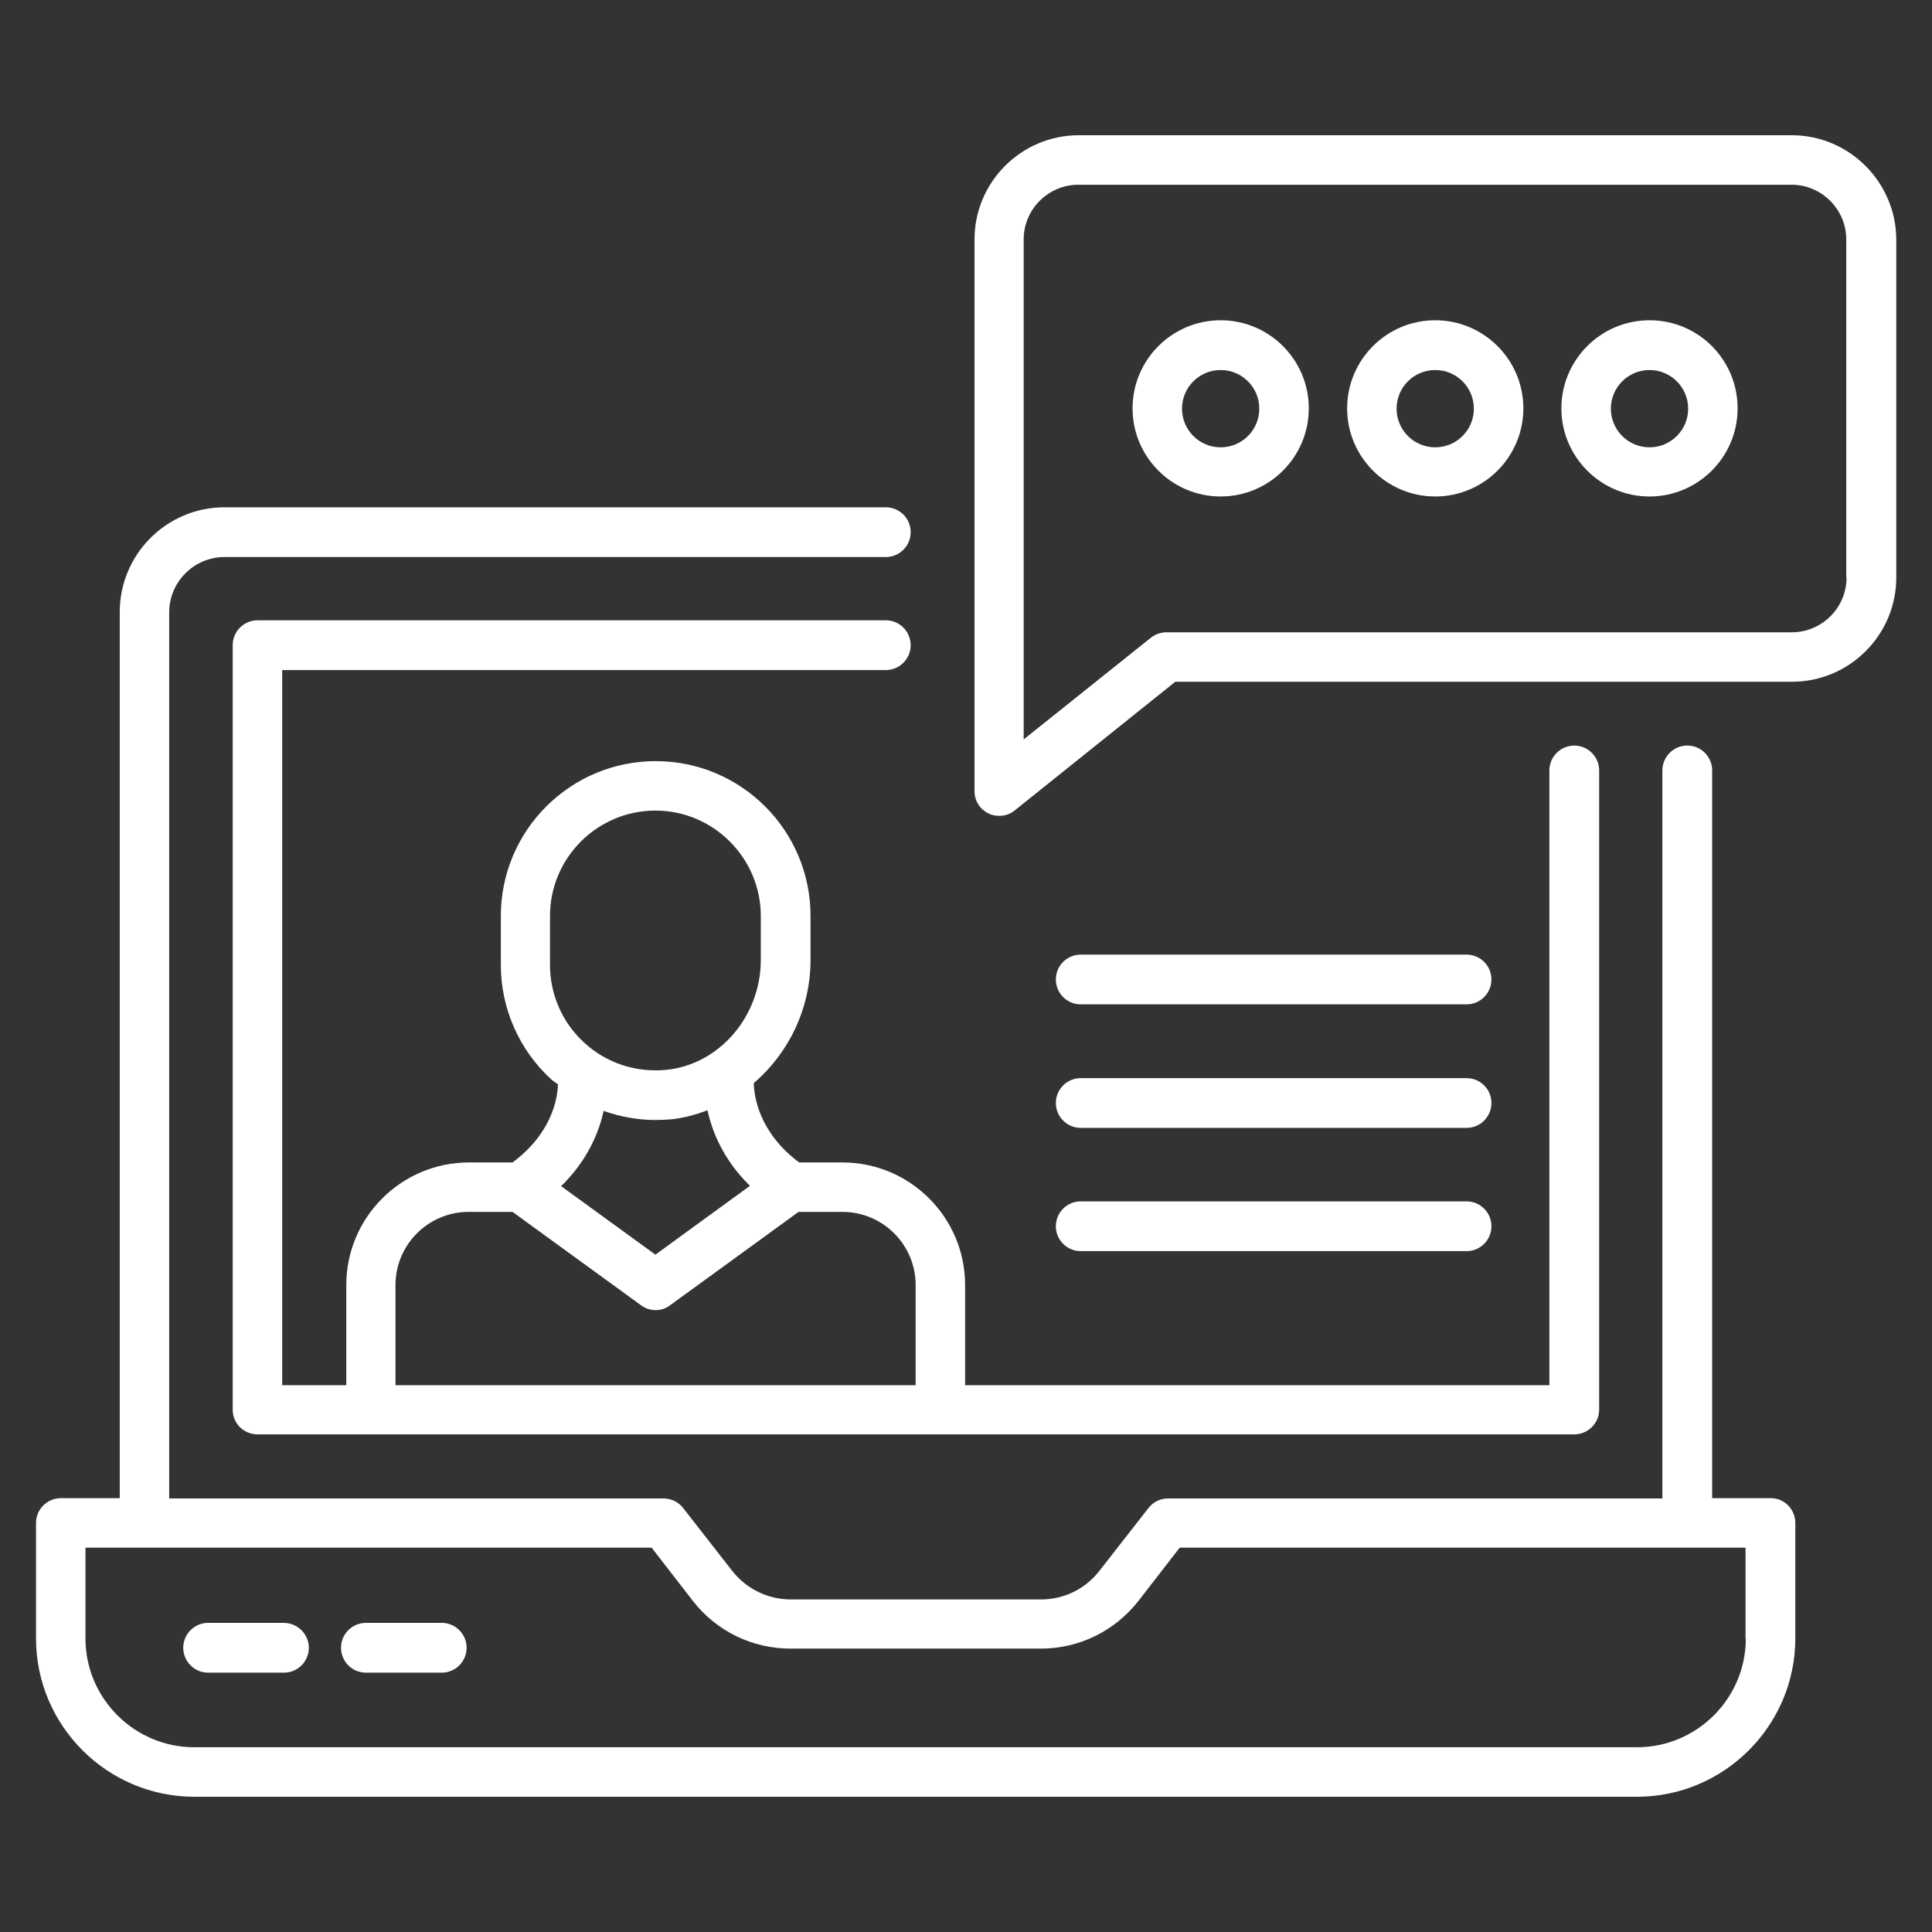
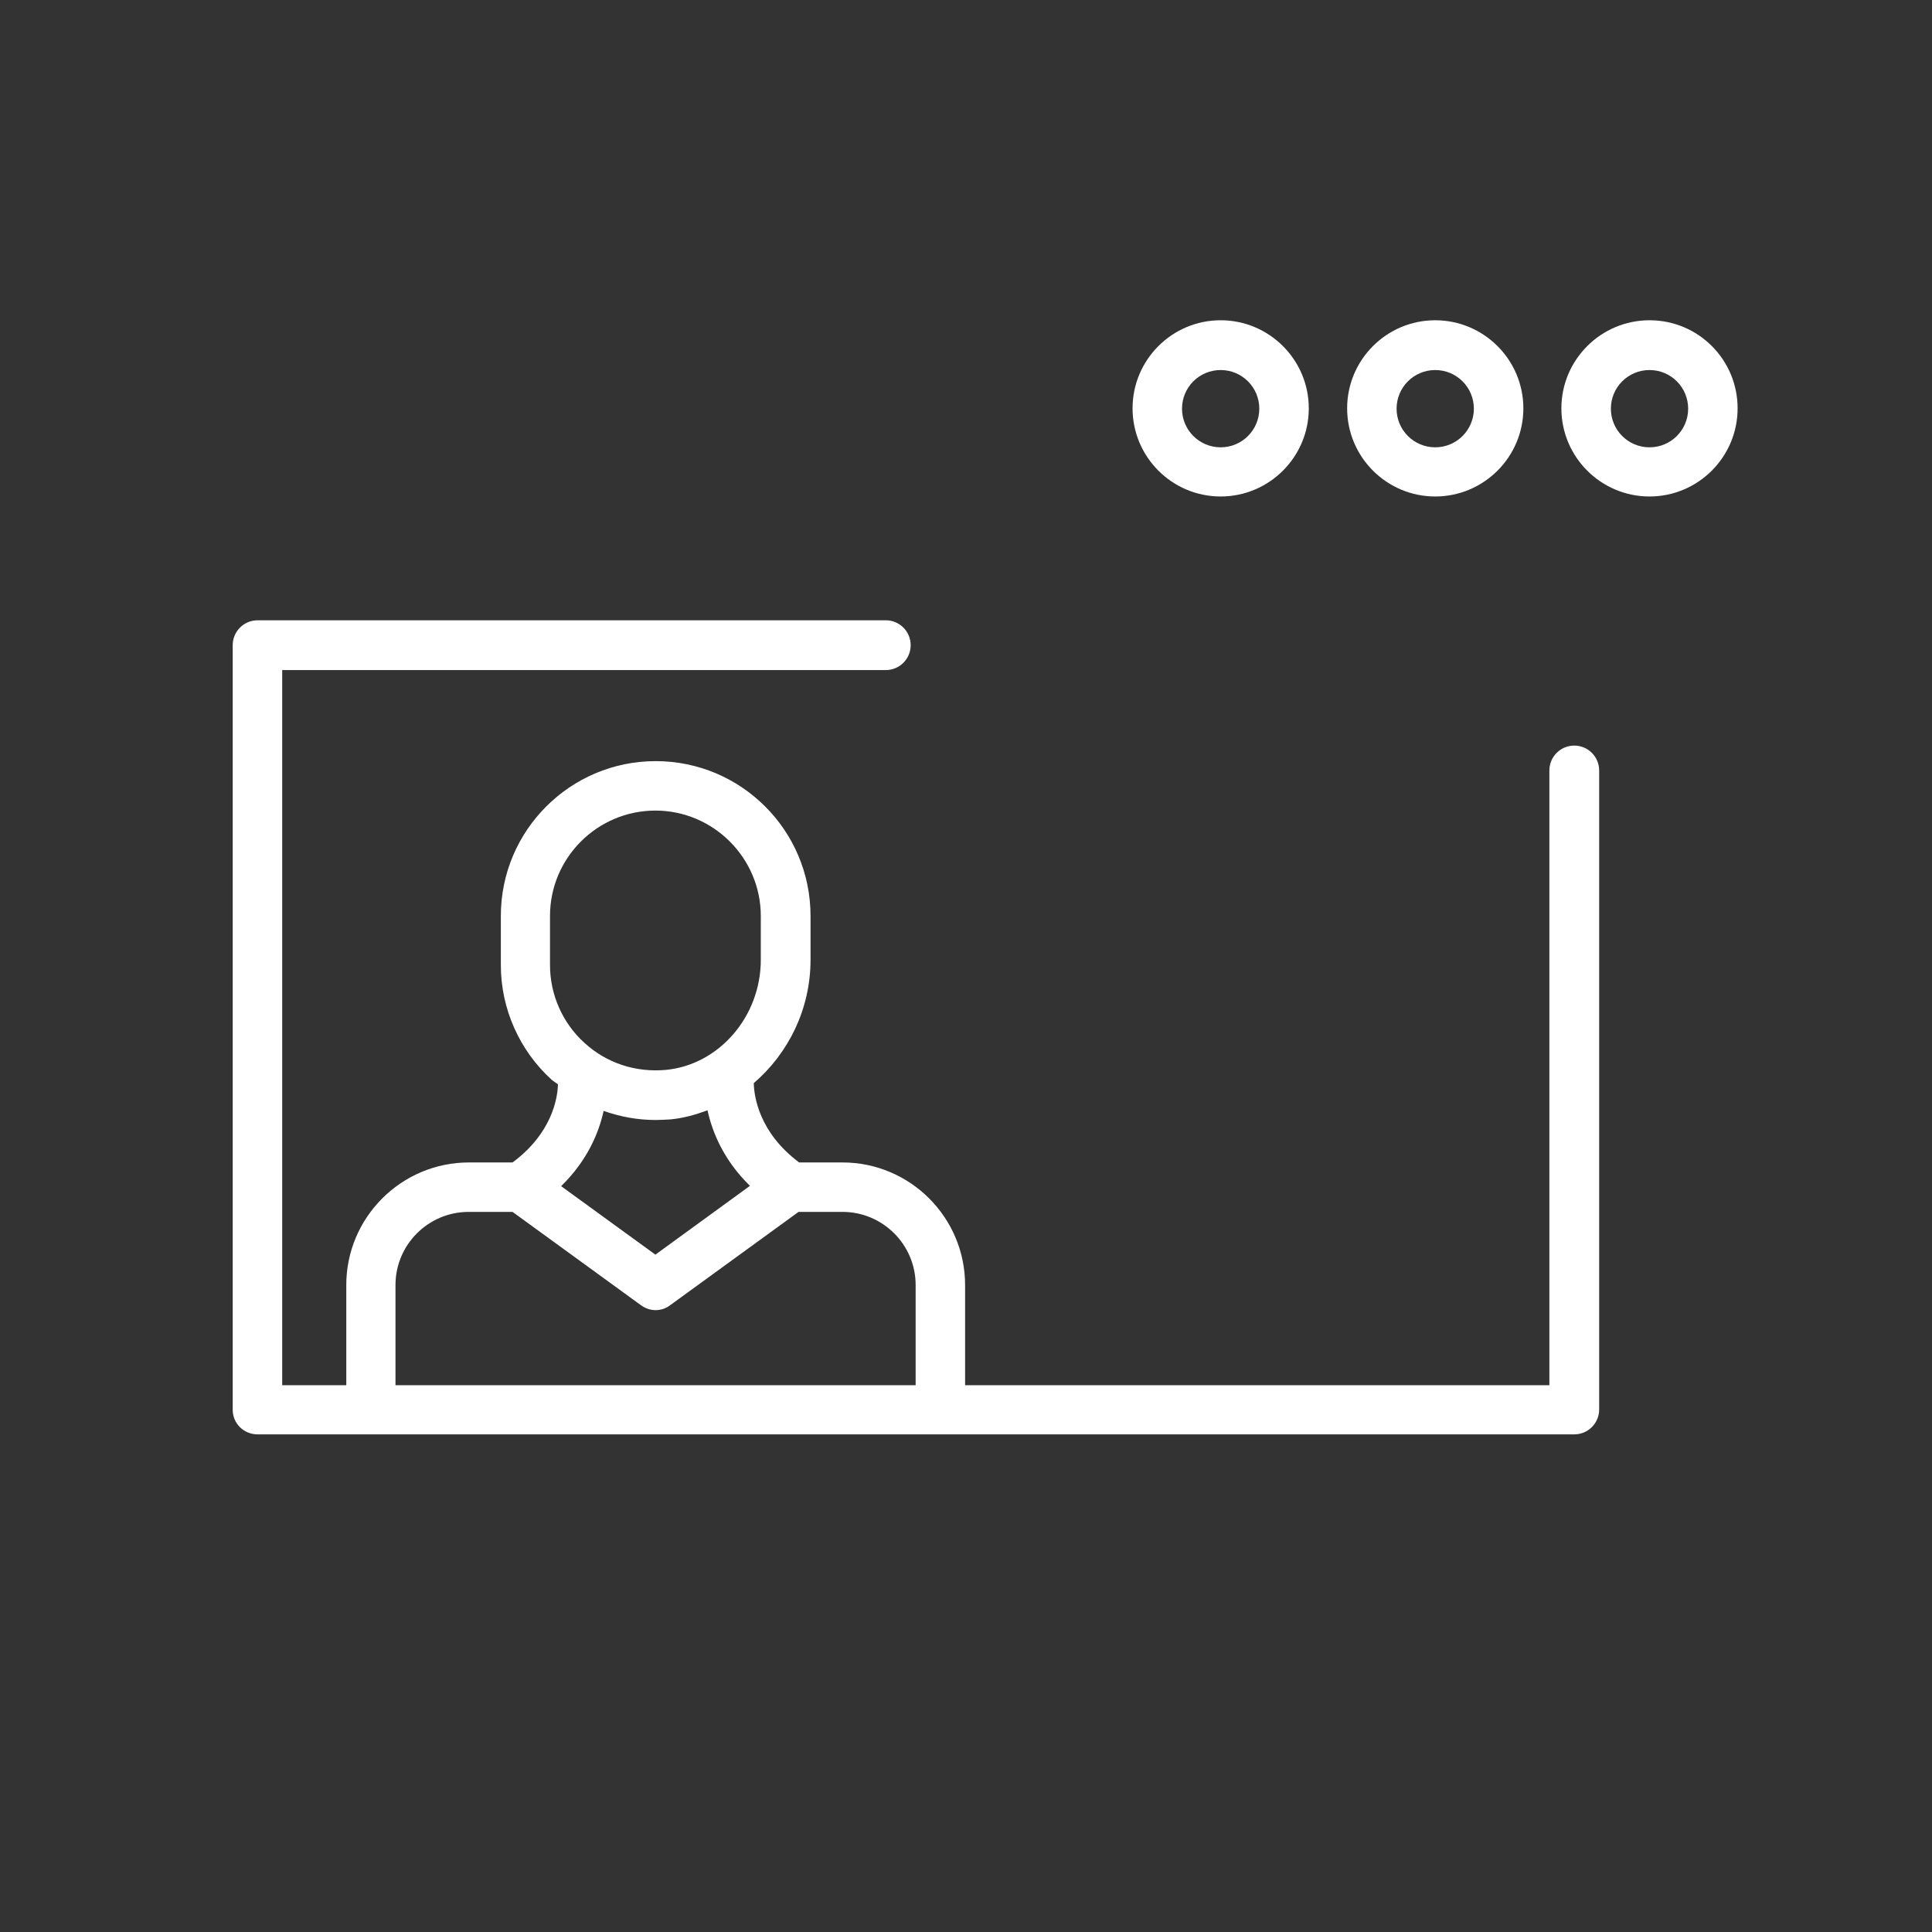
<svg xmlns="http://www.w3.org/2000/svg" width="47" height="47" viewBox="0 0 47 47" fill="none">
  <rect x="0" y="0" width="47" height="47" fill="#333333" stroke="none" />
-   <path d="M43.076 36.446H41.652V18.743C41.652 18.408 41.381 18.137 41.047 18.137C40.712 18.137 40.441 18.408 40.441 18.743V36.453H28.414C28.229 36.453 28.05 36.539 27.937 36.688L26.747 38.212C26.405 38.654 25.886 38.91 25.323 38.91H19.242C18.679 38.91 18.159 38.654 17.81 38.212L16.621 36.688C16.507 36.539 16.329 36.453 16.144 36.453H4.116V14.897C4.116 14.157 4.721 13.551 5.462 13.551H21.549C21.884 13.551 22.154 13.281 22.154 12.946C22.154 12.611 21.884 12.341 21.549 12.341H5.462C4.052 12.341 2.913 13.487 2.913 14.89V36.446H1.481C1.147 36.446 0.876 36.717 0.876 37.051V39.857C0.876 41.979 2.606 43.71 4.729 43.71H39.822C41.944 43.71 43.675 41.979 43.675 39.857V37.051C43.675 36.717 43.411 36.446 43.076 36.446ZM42.471 39.857C42.471 41.317 41.282 42.506 39.822 42.506H4.729C3.269 42.506 2.079 41.317 2.079 39.857V37.65H15.852L16.856 38.946C17.433 39.686 18.302 40.106 19.235 40.106H25.316C26.256 40.106 27.118 39.679 27.695 38.946L28.699 37.65H42.464V39.857H42.471Z" fill="white" />
-   <path d="M6.901 39.48H5.063C4.729 39.48 4.458 39.751 4.458 40.085C4.458 40.42 4.729 40.691 5.063 40.691H6.908C7.242 40.691 7.513 40.42 7.513 40.085C7.513 39.751 7.235 39.48 6.901 39.48ZM10.746 39.48H8.902C8.567 39.48 8.296 39.751 8.296 40.085C8.296 40.42 8.567 40.691 8.902 40.691H10.746C11.081 40.691 11.351 40.42 11.351 40.085C11.351 39.751 11.081 39.48 10.746 39.48ZM43.589 3.29H26.242C24.846 3.29 23.707 4.429 23.707 5.825V19.249C23.707 19.484 23.842 19.69 24.049 19.79C24.134 19.833 24.219 19.847 24.312 19.847C24.447 19.847 24.583 19.804 24.689 19.712L28.592 16.585H43.596C44.992 16.585 46.131 15.446 46.131 14.05V5.825C46.124 4.429 44.985 3.29 43.589 3.29ZM44.921 14.05C44.921 14.784 44.323 15.382 43.589 15.382H28.371C28.236 15.382 28.1 15.432 27.994 15.517L24.903 17.988V5.825C24.903 5.092 25.501 4.494 26.235 4.494H43.582C44.315 4.494 44.914 5.092 44.914 5.825V14.05H44.921Z" fill="white" />
  <path d="M29.695 7.791C28.513 7.791 27.552 8.752 27.552 9.934C27.552 11.117 28.513 12.078 29.695 12.078C30.877 12.078 31.839 11.117 31.839 9.934C31.839 8.752 30.877 7.791 29.695 7.791ZM29.695 10.882C29.175 10.882 28.755 10.461 28.755 9.942C28.755 9.422 29.175 9.002 29.695 9.002C30.215 9.002 30.635 9.422 30.635 9.942C30.635 10.461 30.215 10.882 29.695 10.882ZM34.915 7.791C33.733 7.791 32.772 8.752 32.772 9.934C32.772 11.117 33.733 12.078 34.915 12.078C36.097 12.078 37.059 11.117 37.059 9.934C37.059 8.752 36.097 7.791 34.915 7.791ZM34.915 10.882C34.395 10.882 33.975 10.461 33.975 9.942C33.975 9.422 34.395 9.002 34.915 9.002C35.435 9.002 35.855 9.422 35.855 9.942C35.855 10.461 35.435 10.882 34.915 10.882ZM40.128 7.791C38.946 7.791 37.984 8.752 37.984 9.934C37.984 11.117 38.946 12.078 40.128 12.078C41.31 12.078 42.271 11.117 42.271 9.934C42.271 8.752 41.317 7.791 40.128 7.791ZM40.128 10.882C39.608 10.882 39.188 10.461 39.188 9.942C39.188 9.422 39.608 9.002 40.128 9.002C40.648 9.002 41.068 9.422 41.068 9.942C41.068 10.461 40.648 10.882 40.128 10.882ZM19.441 28.279C18.458 27.545 18.344 26.662 18.337 26.349C19.177 25.63 19.718 24.547 19.718 23.351V22.283C19.718 20.203 18.031 18.516 15.951 18.516C13.872 18.516 12.184 20.203 12.184 22.283V23.479C12.184 24.533 12.633 25.551 13.416 26.263C13.466 26.306 13.523 26.342 13.573 26.377C13.566 26.712 13.43 27.567 12.469 28.279H11.408C9.763 28.279 8.424 29.617 8.424 31.262V33.698H6.865V16.301H21.549C21.883 16.301 22.154 16.03 22.154 15.696C22.154 15.361 21.883 15.09 21.549 15.09H6.266C5.932 15.09 5.661 15.361 5.661 15.696V34.296C5.661 34.631 5.932 34.894 6.266 34.894H9.022H38.298C38.632 34.894 38.903 34.624 38.903 34.289V18.743C38.903 18.409 38.632 18.138 38.298 18.138C37.963 18.138 37.692 18.409 37.692 18.743V33.698H23.478V31.262C23.478 29.617 22.14 28.279 20.495 28.279H19.441ZM13.38 23.479V22.283C13.38 20.866 14.534 19.719 15.944 19.719C17.354 19.719 18.508 20.873 18.508 22.283V23.351C18.508 24.732 17.489 25.907 16.193 26.028C15.467 26.093 14.755 25.865 14.214 25.366C13.687 24.889 13.38 24.198 13.38 23.479ZM15.944 27.246C16.065 27.246 16.186 27.239 16.307 27.232C16.621 27.203 16.92 27.118 17.212 27.011C17.326 27.538 17.603 28.222 18.244 28.848L15.944 30.522L13.651 28.856C14.292 28.229 14.57 27.552 14.684 27.025C15.09 27.168 15.51 27.246 15.944 27.246ZM22.275 31.262V33.698H9.621V31.262C9.621 30.28 10.418 29.482 11.401 29.482H12.469L15.595 31.754C15.809 31.911 16.094 31.911 16.3 31.754L19.426 29.482H20.495C21.477 29.482 22.275 30.28 22.275 31.262Z" fill="white" />
-   <path d="M26.291 24.433H35.677C36.012 24.433 36.282 24.163 36.282 23.828C36.282 23.493 36.012 23.223 35.677 23.223H26.291C25.957 23.223 25.686 23.493 25.686 23.828C25.686 24.163 25.957 24.433 26.291 24.433ZM26.291 27.438H35.677C36.012 27.438 36.282 27.168 36.282 26.833C36.282 26.498 36.012 26.228 35.677 26.228H26.291C25.957 26.228 25.686 26.498 25.686 26.833C25.686 27.168 25.957 27.438 26.291 27.438ZM26.291 30.436H35.677C36.012 30.436 36.282 30.166 36.282 29.831C36.282 29.496 36.012 29.226 35.677 29.226H26.291C25.957 29.226 25.686 29.496 25.686 29.831C25.686 30.166 25.957 30.436 26.291 30.436Z" fill="white" />
</svg>